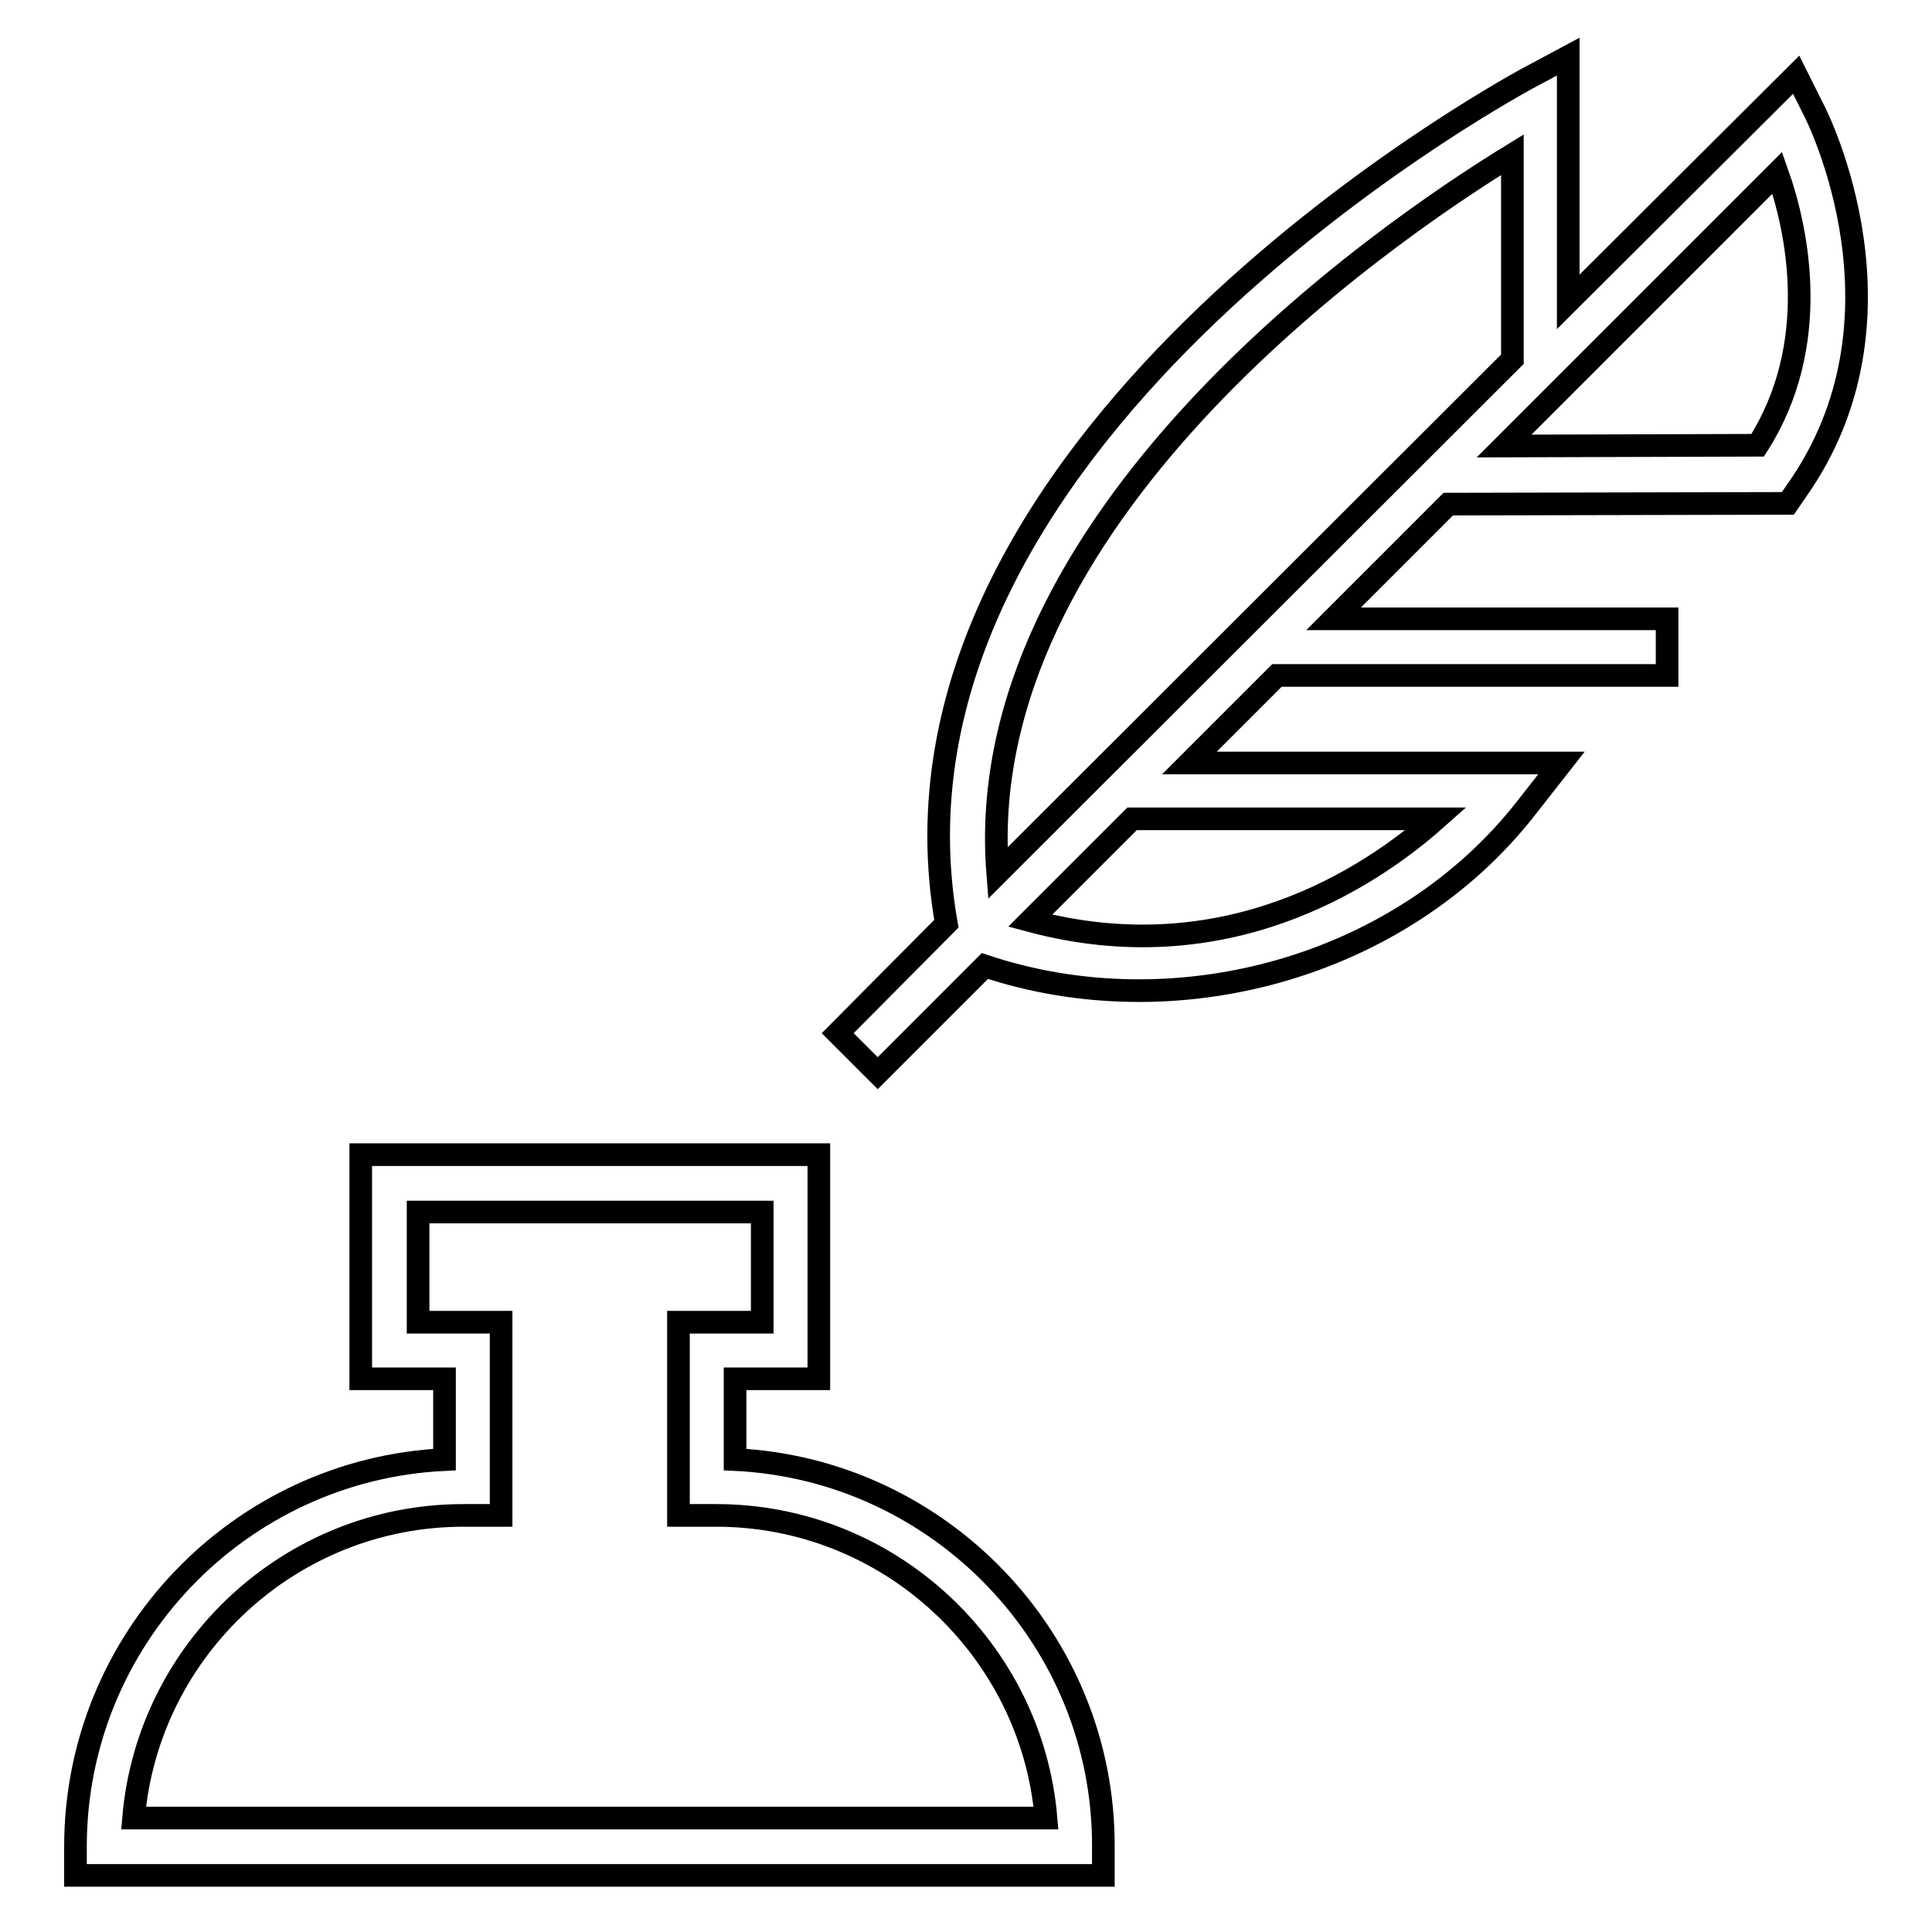
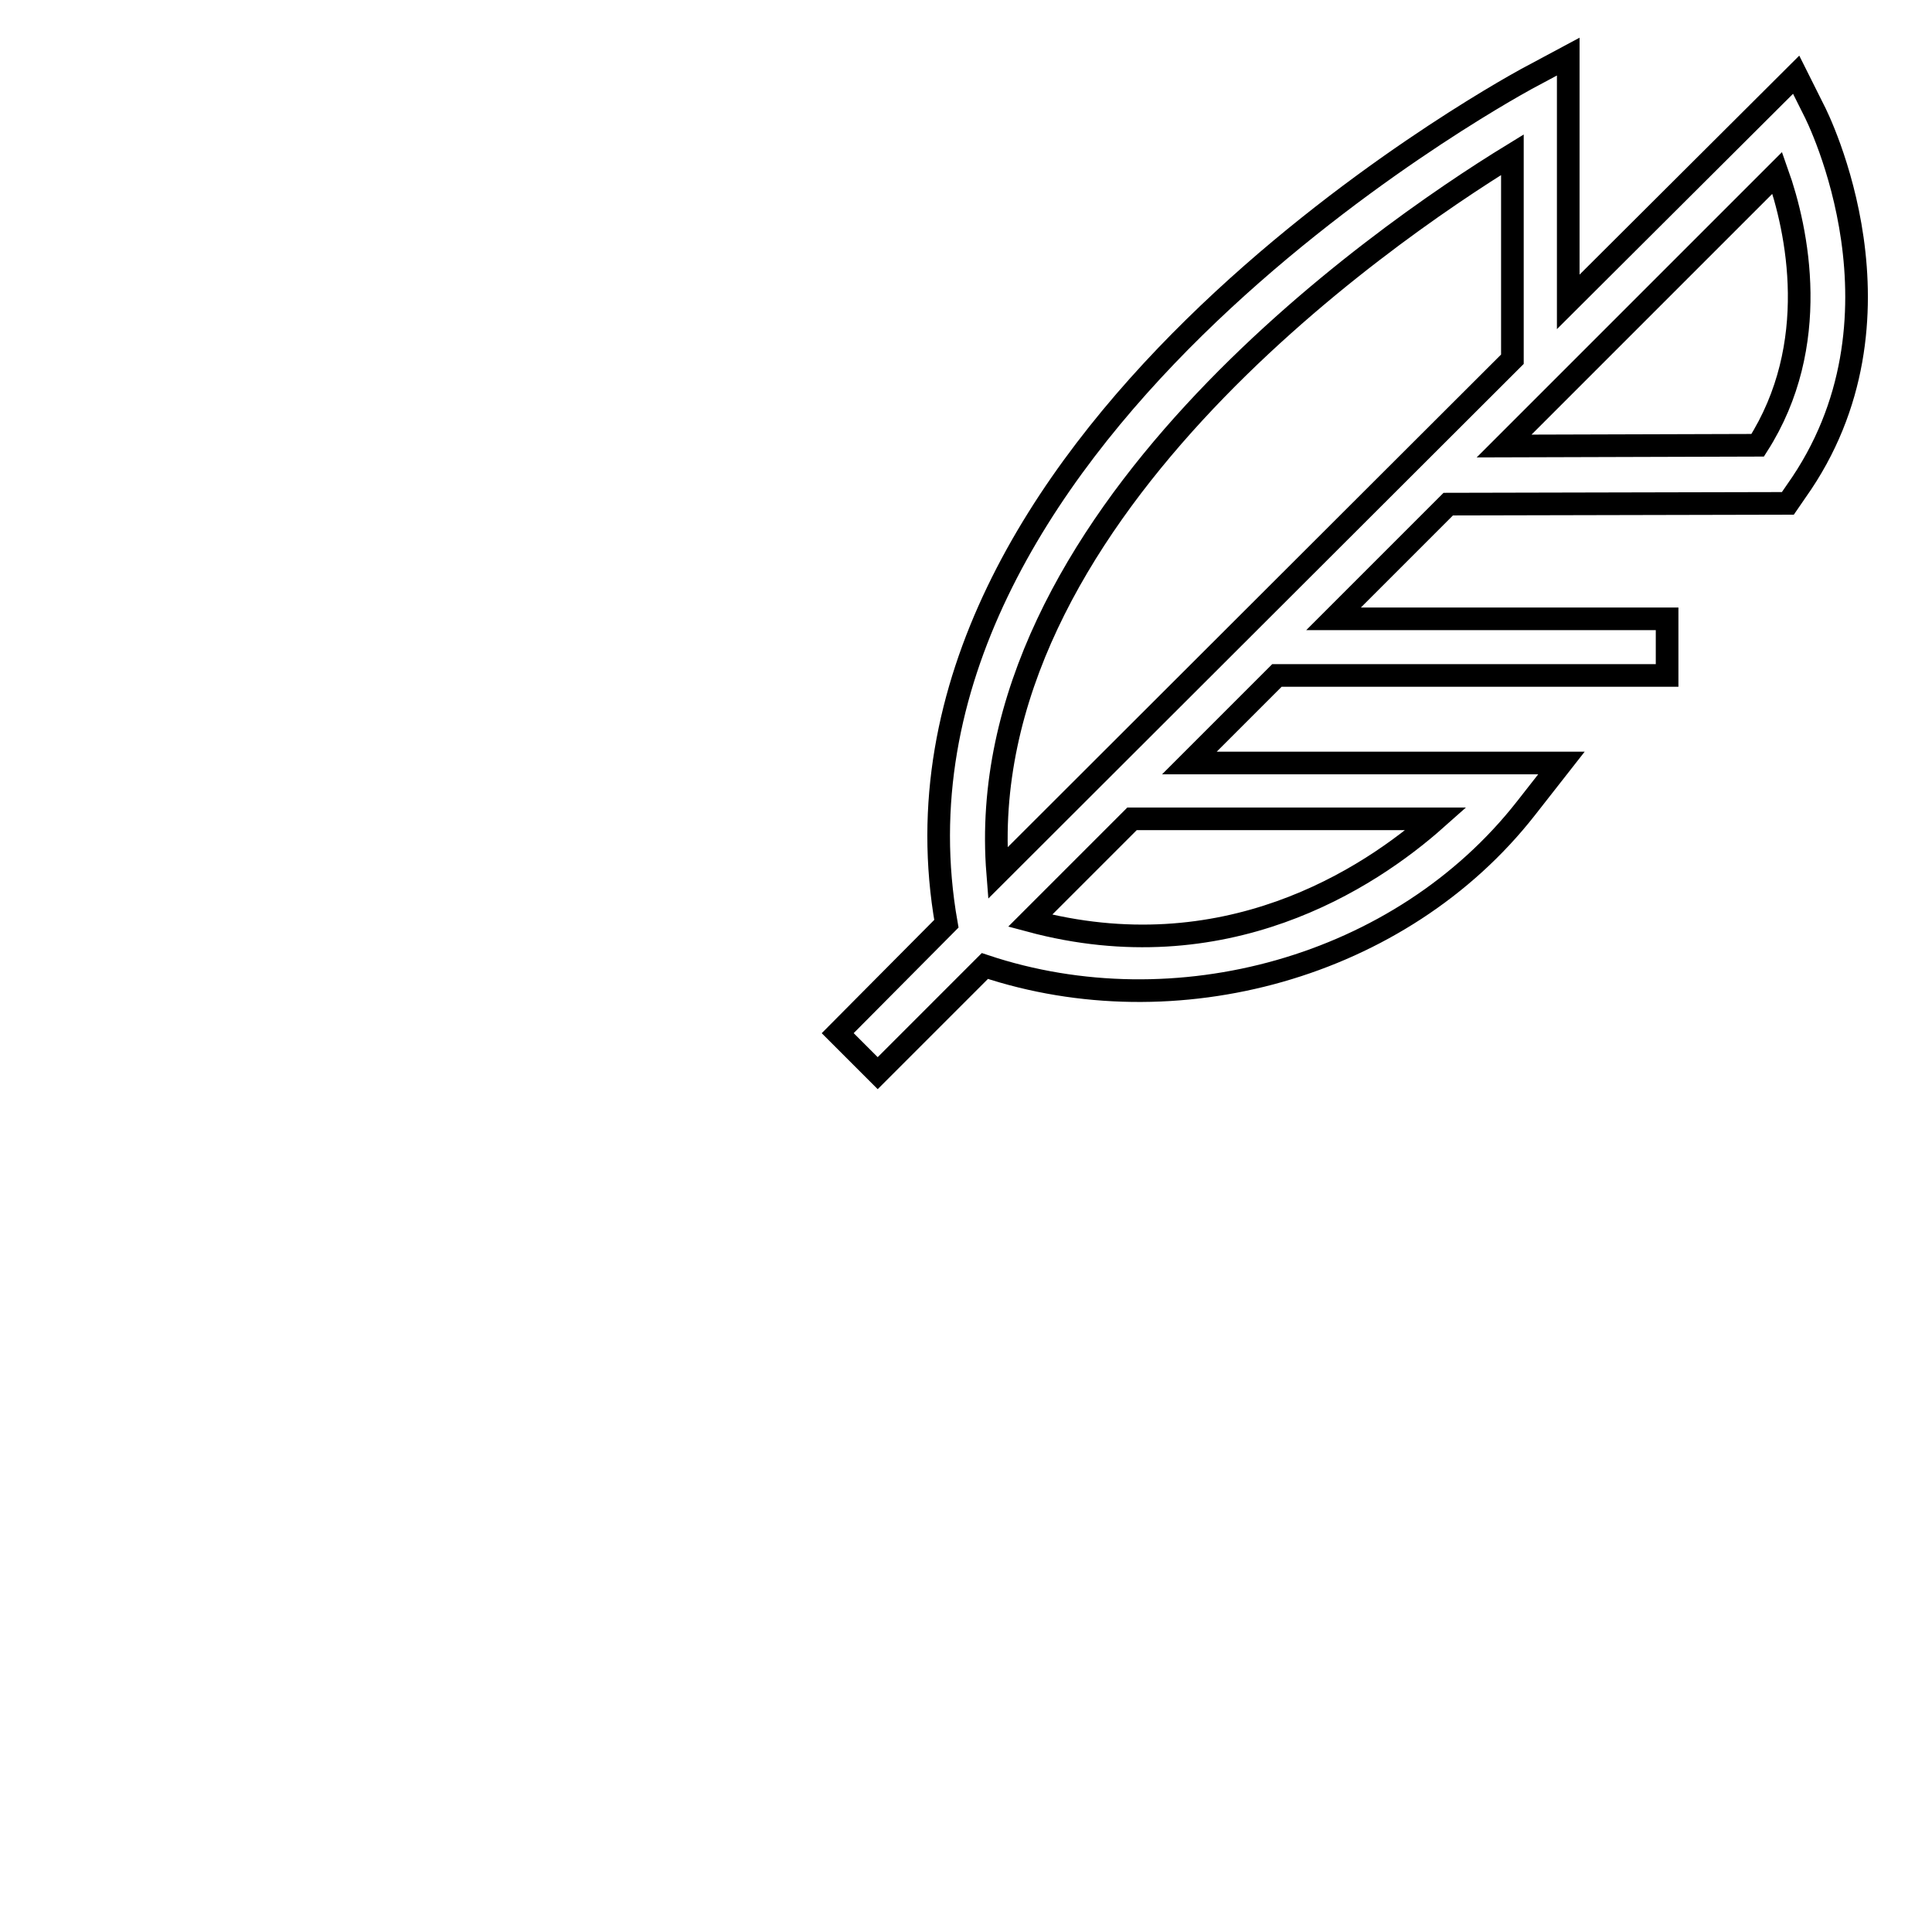
<svg xmlns="http://www.w3.org/2000/svg" version="1.1" x="0px" y="0px" viewBox="0 0 256 256" enable-background="new 0 0 256 256" xml:space="preserve">
  <g>
    <g>
-       <path stroke-width="3" fill-opacity="0" stroke="#000000" d="M97.4,193.4v-10.7h11.1V153H47.8v29.7h11.1v10.7C31.7,194.7,10,217.2,10,244.7v3.8h136.2v-3.8C146.3,217.2,124.5,194.7,97.4,193.4z M17.7,240.9c1.9-22.4,20.8-40.1,43.7-40.1h5v-25.6H55.4v-14.6h45.6v14.6H89.9v25.6h5c22.9,0,41.8,17.7,43.7,40.1H17.7z" />
      <path stroke-width="3" fill-opacity="0" stroke="#000000" d="M240.3,14.5L238,9.9L207.8,40V7.5l-5.6,3c-3.6,2-88,48.4-76.8,111.9L111,136.9l5.3,5.3l14.2-14.2c25.2,8.4,55.1,0.3,71.7-20.9l4.7-6h-49.3l11.6-11.6h51.7v-7.5h-44.2l15.2-15.2l45-0.1l1.1-1.6C254.2,42.3,240.9,15.6,240.3,14.5z M190.3,108.5c-9,8-28.1,20.4-53.8,13.5l13.5-13.5H190.3L190.3,108.5z M132.2,115.7c-3.7-46.7,50.4-84.3,68.2-95.2v27.1L132.2,115.7z M232.9,59l-33.6,0.1l36.2-36.2C238.2,30.5,241.4,45.7,232.9,59z" />
    </g>
  </g>
</svg>